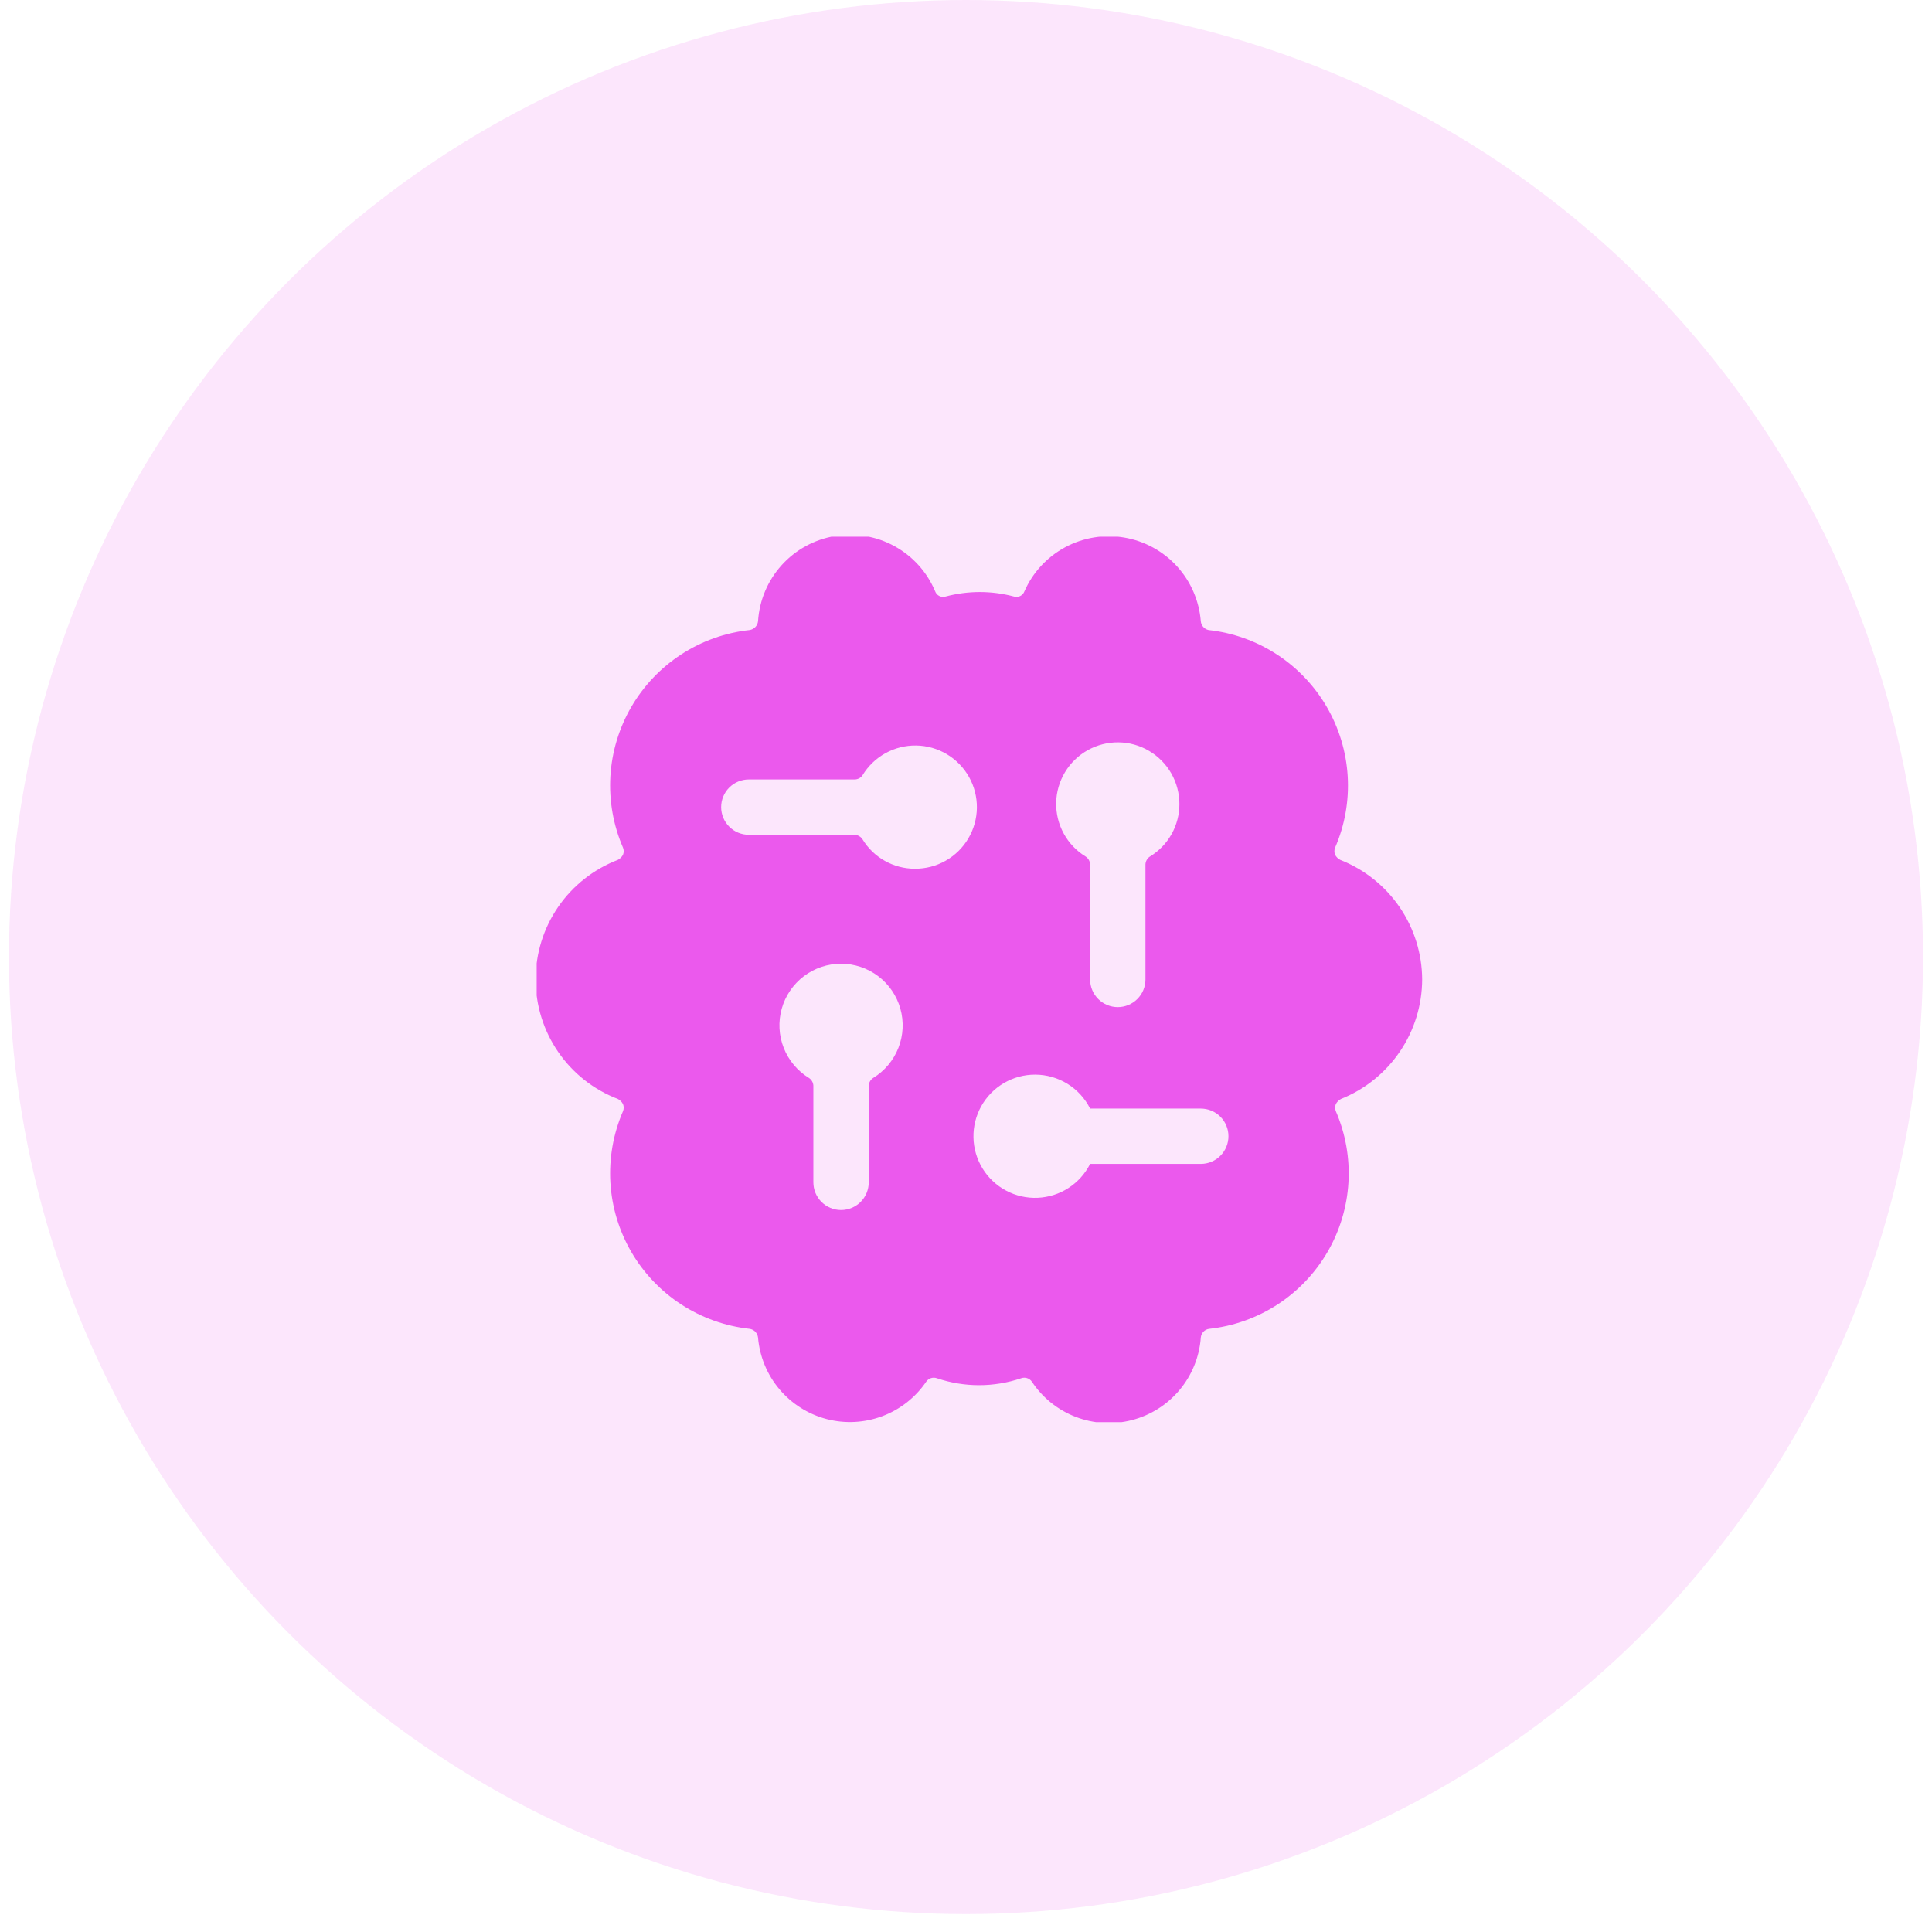
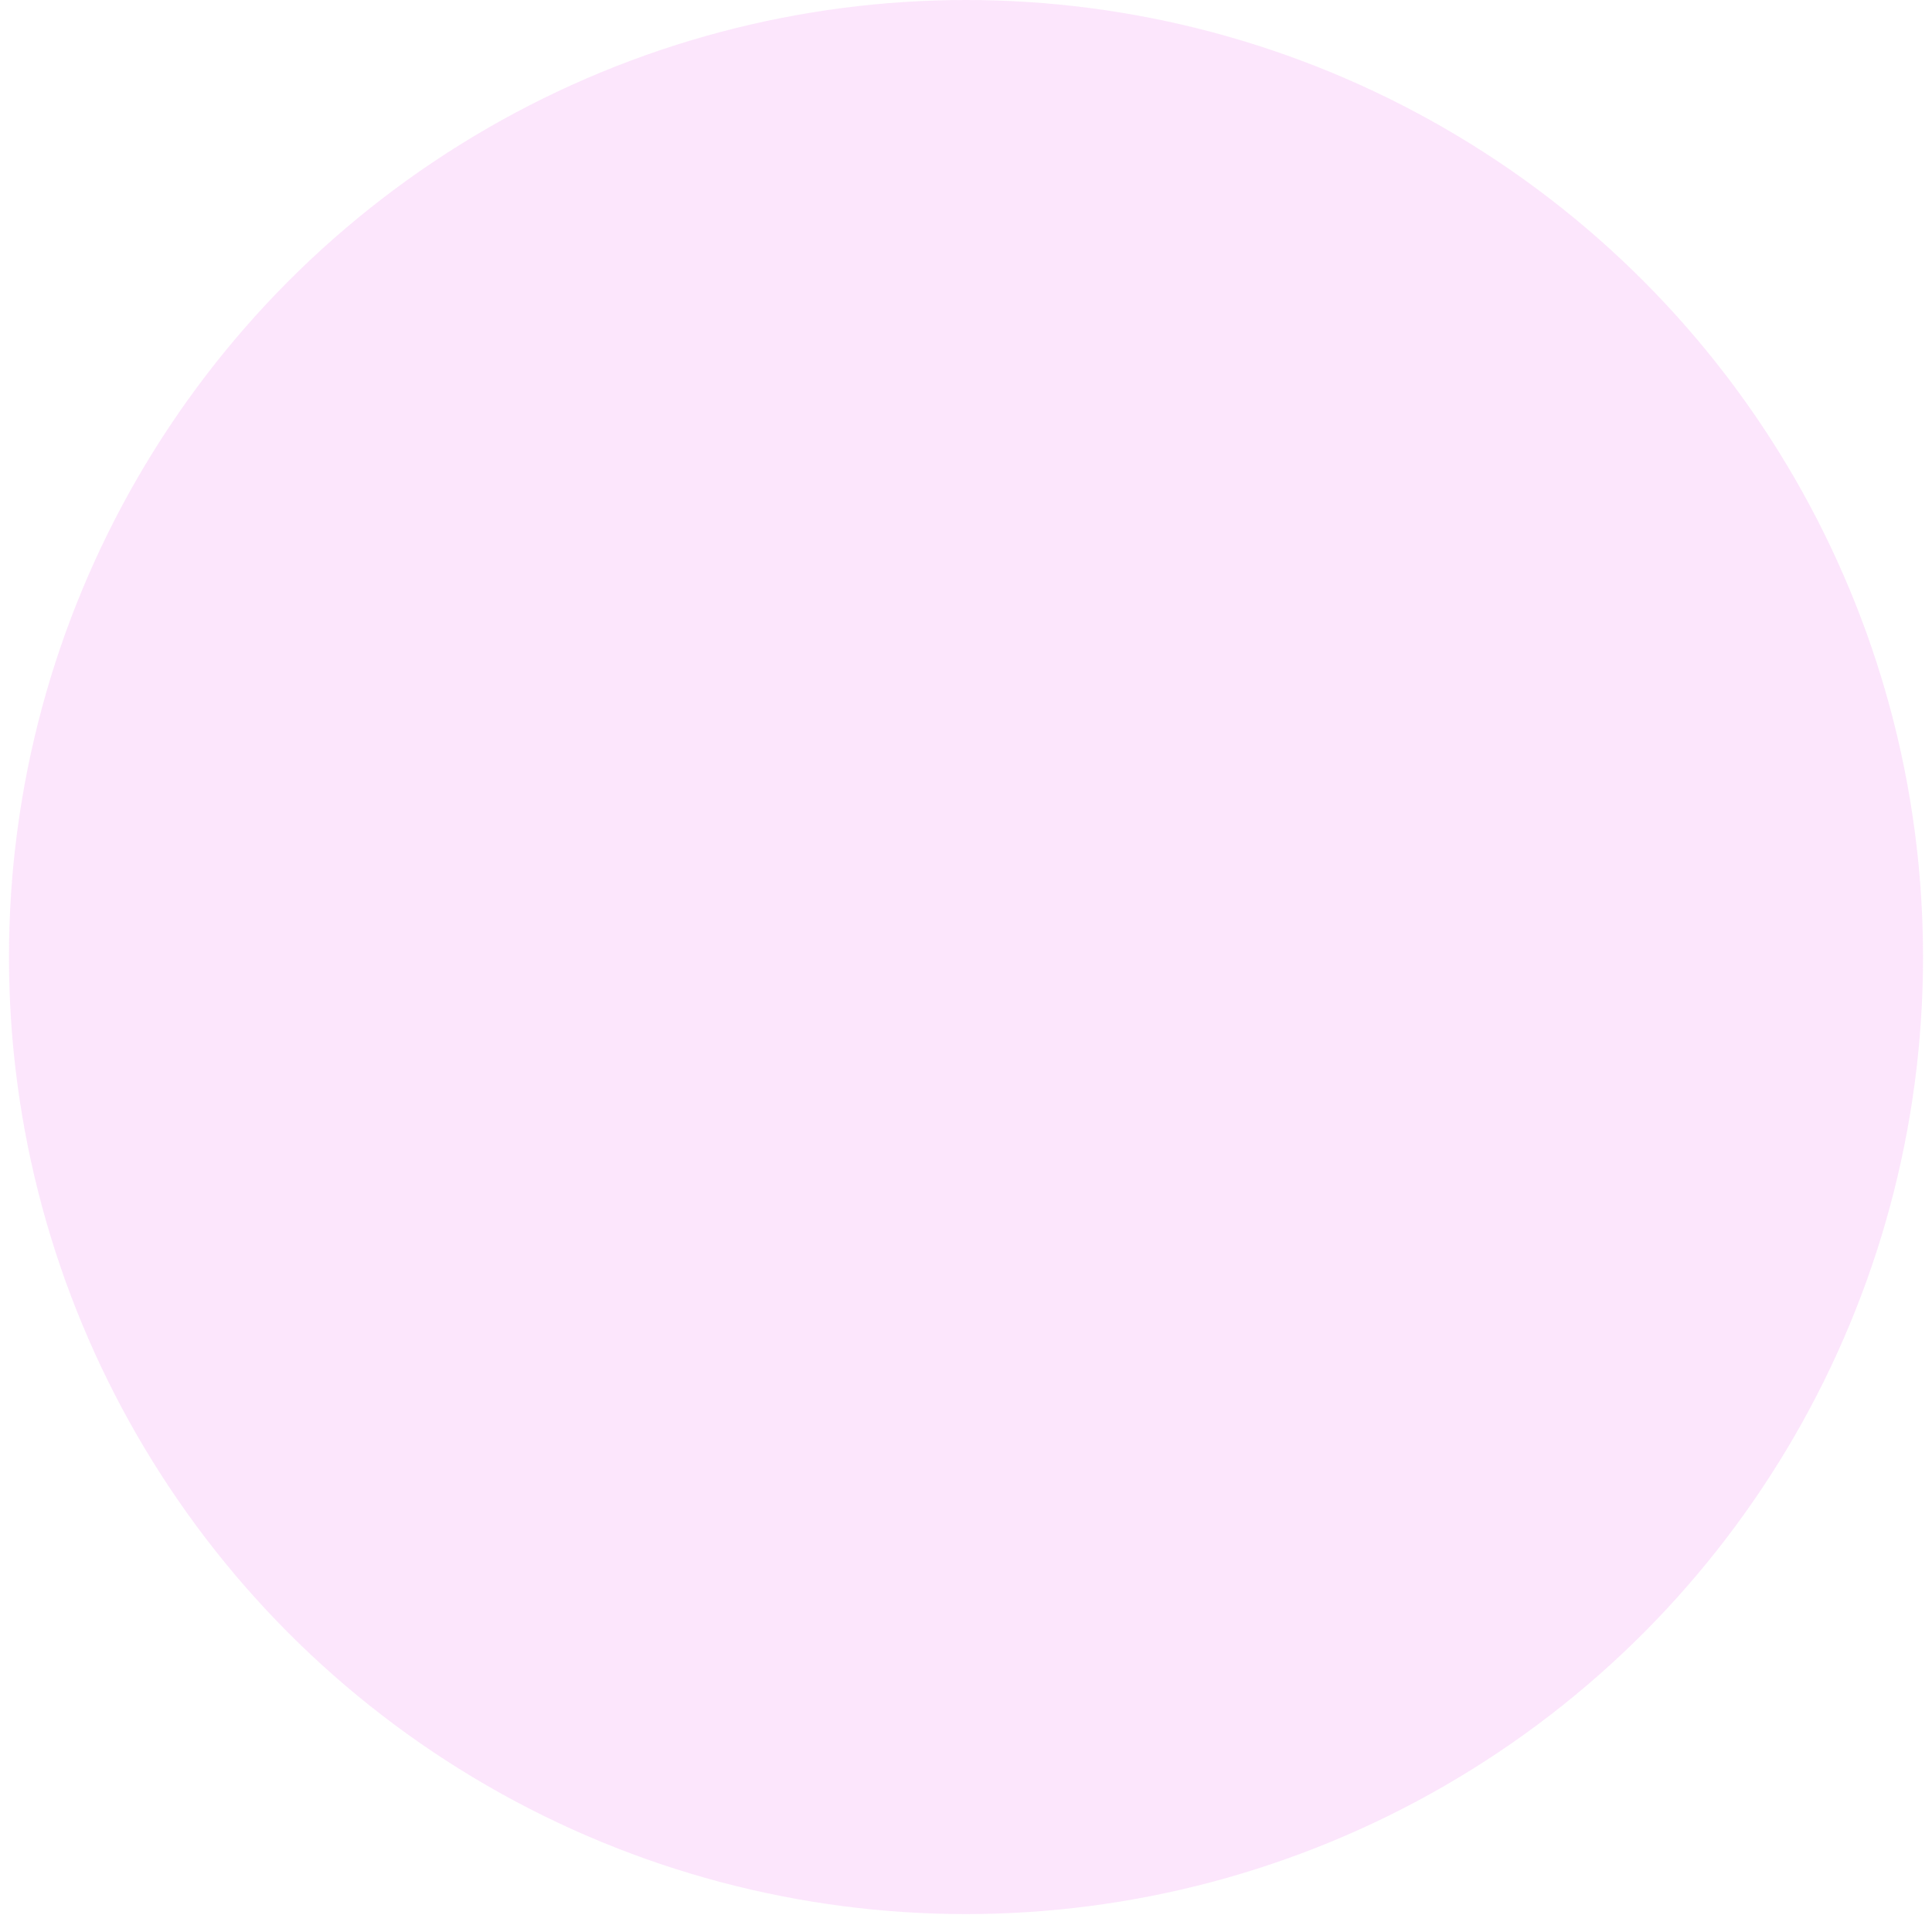
<svg xmlns="http://www.w3.org/2000/svg" width="72" height="72" viewBox="0 0 72 72" fill="none">
  <circle cx="36" cy="35.666" r="35.666" fill="#EB59ED" fill-opacity="0.15" />
  <g clip-path="url(#clip0_1604_4360)">
    <path d="M53 36.5C52.995 35.538 52.702 34.598 52.158 33.804C51.613 33.01 50.843 32.397 49.947 32.045C49.865 32.003 49.797 31.936 49.755 31.853C49.721 31.769 49.721 31.675 49.755 31.591C50.118 30.754 50.279 29.842 50.225 28.931C50.171 28.02 49.904 27.134 49.445 26.344C48.986 25.555 48.349 24.885 47.583 24.387C46.818 23.889 45.946 23.578 45.039 23.479C44.962 23.462 44.892 23.421 44.84 23.361C44.788 23.302 44.757 23.227 44.75 23.149C44.689 22.386 44.376 21.665 43.859 21.1C43.343 20.536 42.652 20.16 41.898 20.032C41.143 19.904 40.367 20.032 39.693 20.395C39.02 20.757 38.486 21.335 38.178 22.035C38.15 22.113 38.092 22.177 38.017 22.213C37.943 22.249 37.857 22.254 37.779 22.228C36.95 22.008 36.078 22.008 35.249 22.228C35.17 22.254 35.085 22.249 35.01 22.213C34.935 22.177 34.878 22.113 34.85 22.035C34.55 21.32 34.017 20.728 33.338 20.355C32.659 19.981 31.873 19.848 31.109 19.977C30.344 20.106 29.646 20.489 29.127 21.065C28.608 21.641 28.299 22.375 28.25 23.149C28.242 23.231 28.206 23.309 28.149 23.368C28.091 23.428 28.016 23.467 27.934 23.479C27.026 23.578 26.155 23.889 25.389 24.387C24.624 24.885 23.986 25.555 23.527 26.344C23.068 27.134 22.801 28.02 22.747 28.931C22.694 29.842 22.855 30.754 23.218 31.591C23.252 31.675 23.252 31.769 23.218 31.853C23.175 31.936 23.108 32.003 23.025 32.045C22.124 32.391 21.349 33.002 20.802 33.797C20.255 34.592 19.962 35.535 19.962 36.5C19.962 37.465 20.255 38.408 20.802 39.203C21.349 39.999 22.124 40.61 23.025 40.955C23.108 40.997 23.175 41.065 23.218 41.148C23.252 41.231 23.252 41.325 23.218 41.409C22.855 42.247 22.694 43.158 22.747 44.069C22.801 44.981 23.068 45.867 23.527 46.656C23.986 47.445 24.624 48.116 25.389 48.614C26.155 49.111 27.026 49.422 27.934 49.522C28.016 49.533 28.091 49.572 28.149 49.632C28.206 49.692 28.242 49.769 28.25 49.852C28.311 50.559 28.589 51.231 29.047 51.774C29.505 52.317 30.12 52.705 30.807 52.885C31.494 53.064 32.22 53.026 32.885 52.776C33.55 52.526 34.121 52.076 34.52 51.488C34.564 51.426 34.626 51.381 34.698 51.358C34.77 51.336 34.848 51.338 34.919 51.364C35.935 51.708 37.037 51.708 38.054 51.364C38.125 51.338 38.202 51.336 38.274 51.358C38.346 51.381 38.409 51.426 38.453 51.488C38.847 52.087 39.42 52.547 40.089 52.804C40.759 53.061 41.492 53.103 42.187 52.922C42.881 52.742 43.501 52.349 43.961 51.798C44.421 51.247 44.697 50.567 44.75 49.852C44.756 49.768 44.791 49.69 44.849 49.629C44.906 49.569 44.983 49.531 45.066 49.522C45.974 49.422 46.845 49.111 47.611 48.614C48.376 48.116 49.014 47.445 49.473 46.656C49.932 45.867 50.199 44.981 50.253 44.069C50.306 43.158 50.145 42.247 49.782 41.409C49.748 41.325 49.748 41.231 49.782 41.148C49.825 41.065 49.892 40.997 49.975 40.955C50.866 40.599 51.63 39.984 52.169 39.19C52.708 38.397 52.997 37.46 53 36.5ZM44.75 43.375H40.625C40.441 43.74 40.164 44.05 39.82 44.272C39.477 44.494 39.081 44.62 38.672 44.638C38.264 44.656 37.858 44.564 37.497 44.372C37.136 44.181 36.832 43.896 36.618 43.548C36.404 43.2 36.286 42.801 36.278 42.392C36.269 41.983 36.37 41.58 36.569 41.223C36.769 40.866 37.06 40.569 37.413 40.362C37.766 40.156 38.167 40.047 38.576 40.048C39.001 40.048 39.418 40.167 39.78 40.39C40.142 40.614 40.434 40.933 40.625 41.313H44.75C45.023 41.313 45.286 41.421 45.479 41.615C45.673 41.808 45.781 42.071 45.781 42.344C45.781 42.617 45.673 42.88 45.479 43.073C45.286 43.267 45.023 43.375 44.75 43.375ZM34.094 32.375C33.701 32.375 33.315 32.274 32.973 32.081C32.631 31.889 32.345 31.611 32.141 31.275C32.109 31.227 32.066 31.187 32.016 31.159C31.966 31.13 31.91 31.113 31.852 31.11H27.906C27.633 31.11 27.37 31.002 27.177 30.808C26.984 30.615 26.875 30.352 26.875 30.079C26.875 29.805 26.984 29.543 27.177 29.35C27.37 29.156 27.633 29.048 27.906 29.048H31.852C31.909 29.047 31.965 29.033 32.015 29.007C32.065 28.981 32.109 28.943 32.141 28.896C32.348 28.552 32.642 28.268 32.994 28.072C33.345 27.877 33.742 27.777 34.144 27.783C34.545 27.789 34.939 27.9 35.284 28.106C35.63 28.312 35.915 28.605 36.112 28.955C36.309 29.306 36.41 29.702 36.406 30.104C36.401 30.506 36.291 30.9 36.087 31.246C35.883 31.592 35.591 31.879 35.241 32.077C34.892 32.275 34.496 32.378 34.094 32.375ZM32.375 44.063C32.375 44.336 32.266 44.599 32.073 44.792C31.88 44.985 31.617 45.094 31.344 45.094C31.07 45.094 30.808 44.985 30.615 44.792C30.421 44.599 30.312 44.336 30.312 44.063V40.46C30.309 40.403 30.293 40.346 30.264 40.296C30.235 40.246 30.196 40.203 30.148 40.172C29.72 39.911 29.39 39.517 29.207 39.051C29.023 38.585 28.998 38.072 29.133 37.59C29.269 37.108 29.558 36.684 29.957 36.381C30.356 36.079 30.843 35.915 31.344 35.915C31.844 35.915 32.331 36.079 32.73 36.381C33.13 36.684 33.419 37.108 33.554 37.59C33.69 38.072 33.664 38.585 33.481 39.051C33.298 39.517 32.967 39.911 32.54 40.172C32.492 40.203 32.452 40.246 32.423 40.296C32.395 40.346 32.378 40.403 32.375 40.46V44.063ZM43.953 29.969C43.953 30.362 43.851 30.747 43.659 31.09C43.466 31.432 43.188 31.718 42.852 31.922C42.804 31.953 42.764 31.996 42.736 32.046C42.707 32.096 42.691 32.153 42.688 32.21V36.5C42.688 36.774 42.579 37.036 42.386 37.229C42.192 37.423 41.93 37.532 41.656 37.532C41.383 37.532 41.12 37.423 40.927 37.229C40.734 37.036 40.625 36.774 40.625 36.5V32.21C40.622 32.153 40.605 32.096 40.577 32.046C40.548 31.996 40.508 31.953 40.46 31.922C40.118 31.713 39.836 31.418 39.643 31.066C39.45 30.715 39.353 30.319 39.36 29.918C39.368 29.517 39.481 29.125 39.687 28.781C39.893 28.437 40.186 28.153 40.536 27.957C40.886 27.762 41.281 27.661 41.682 27.665C42.083 27.67 42.476 27.779 42.821 27.983C43.167 28.186 43.453 28.477 43.652 28.825C43.85 29.174 43.954 29.568 43.953 29.969Z" fill="#EB59ED" />
  </g>
  <defs>
    <clipPath id="clip0_1604_4360">
-       <rect width="33" height="33" fill="white" transform="translate(20 20)" />
-     </clipPath>
+       </clipPath>
  </defs>
</svg>